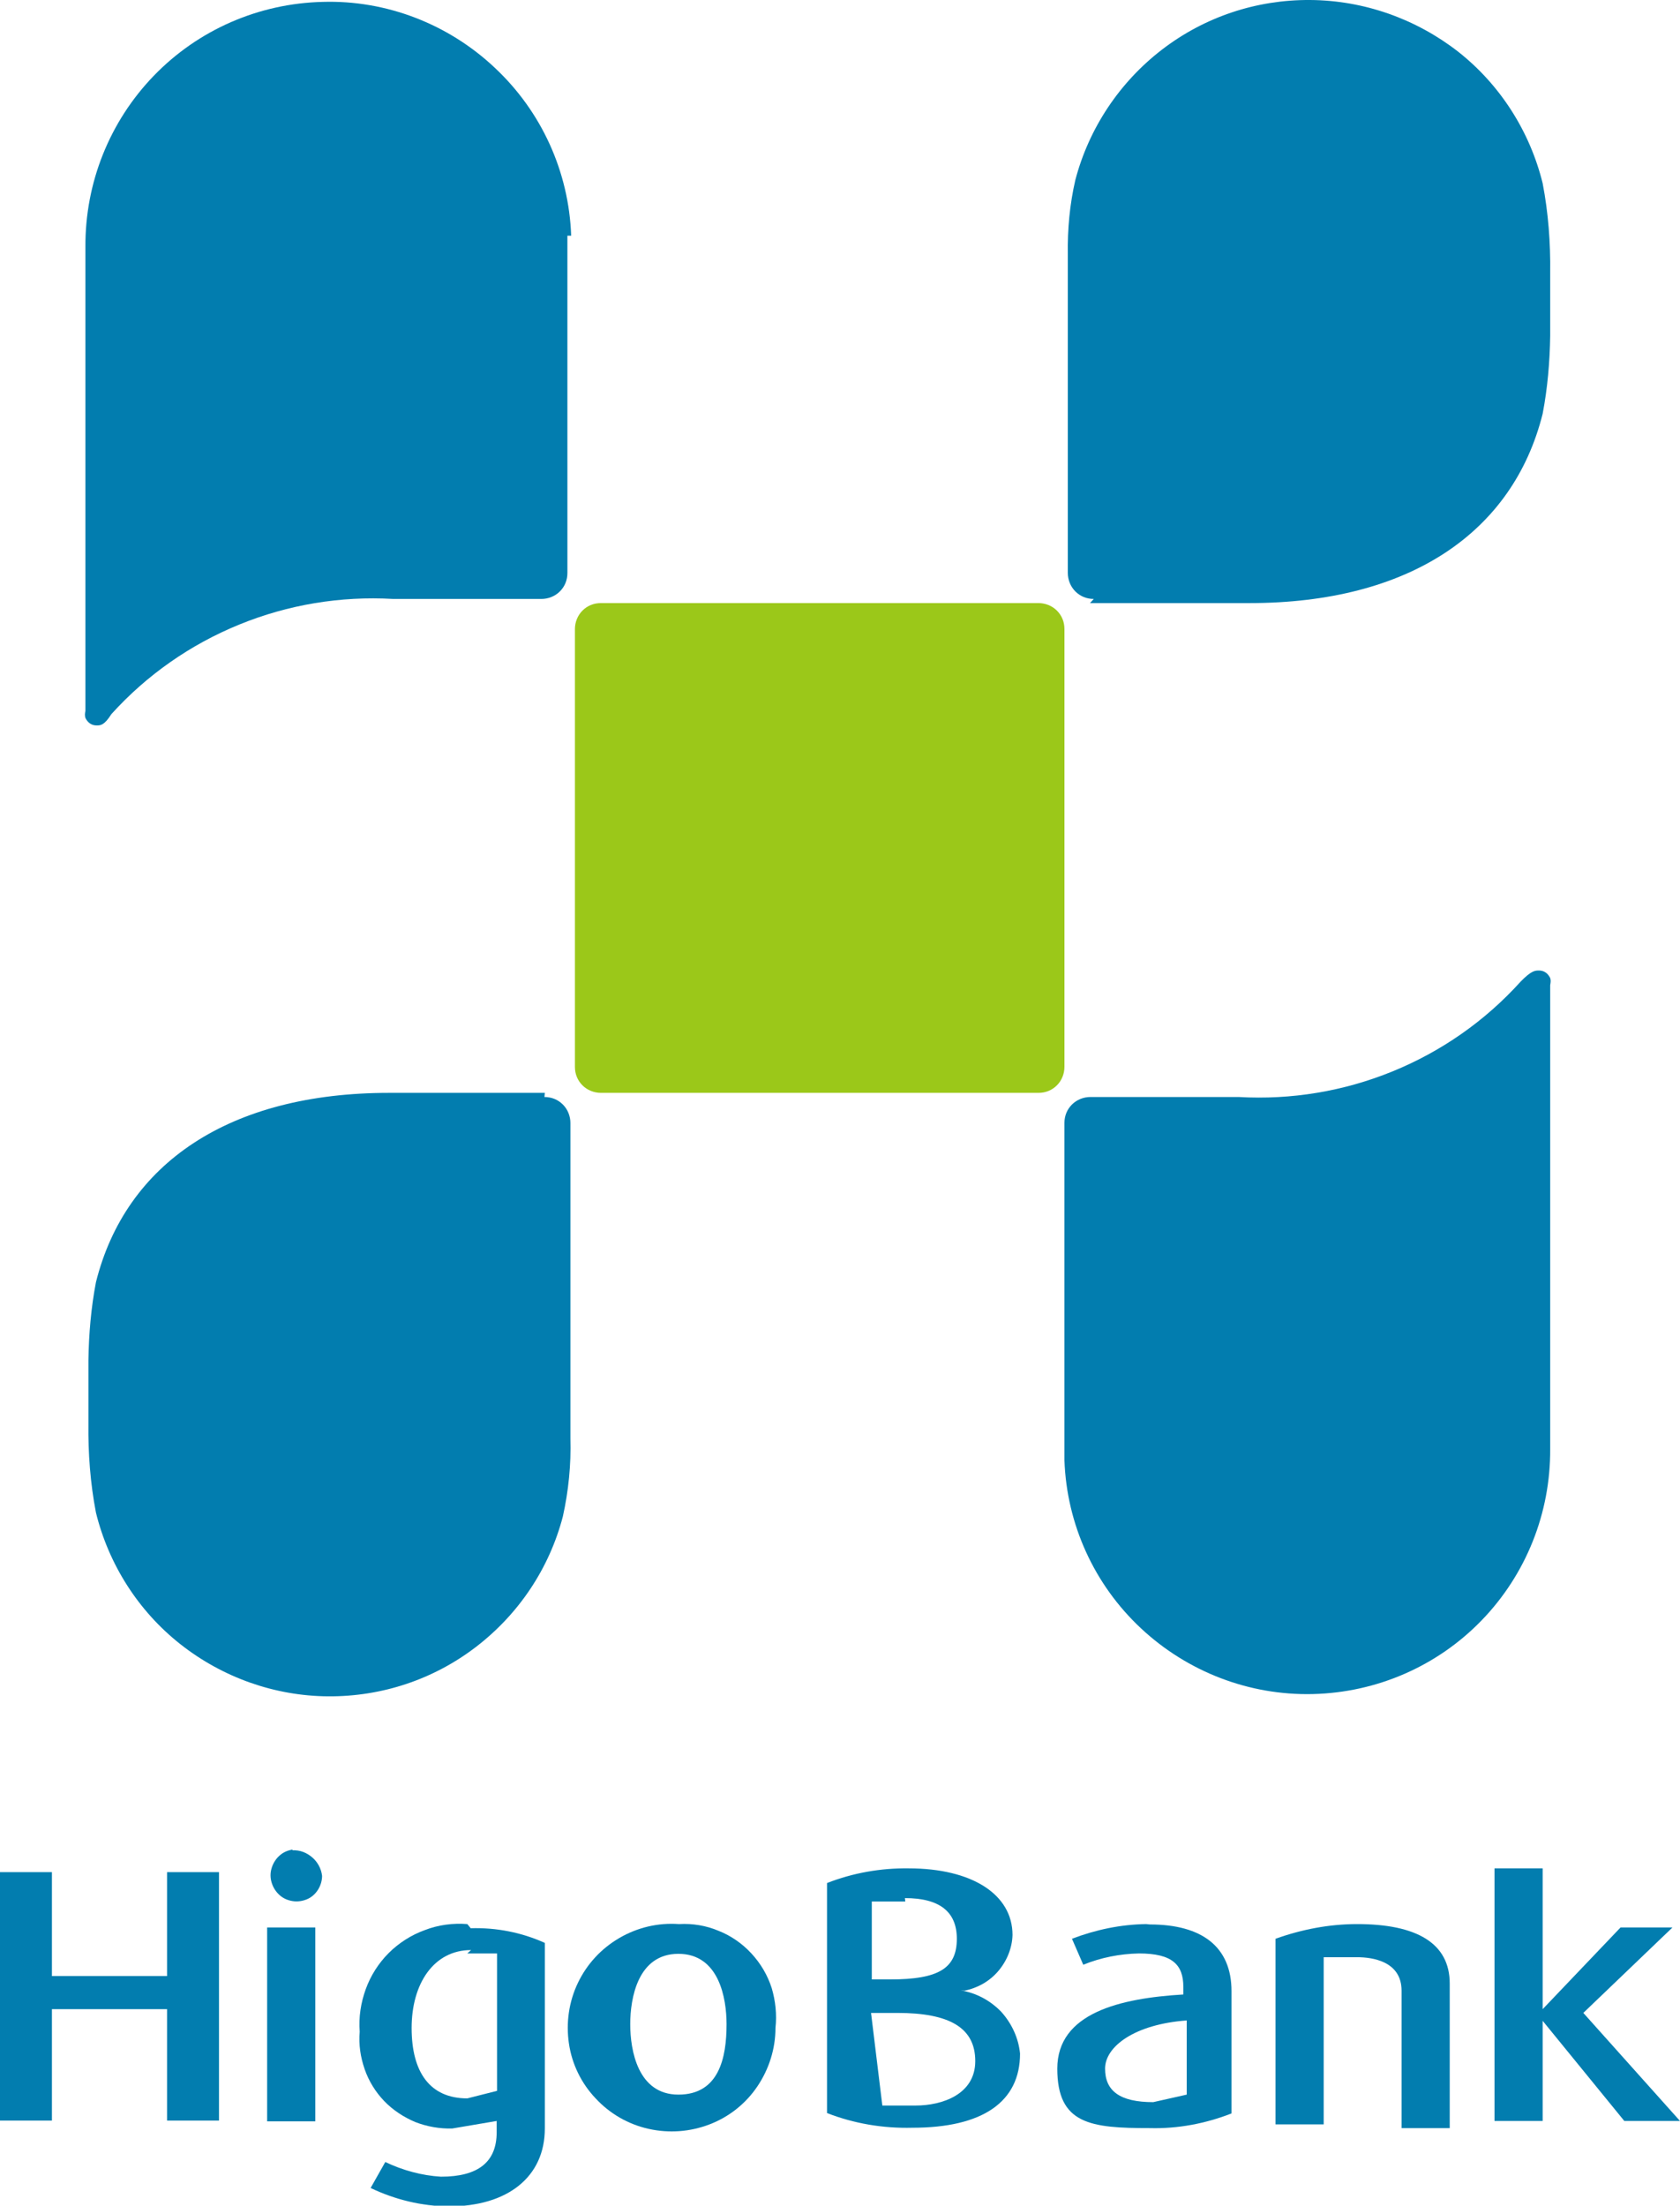
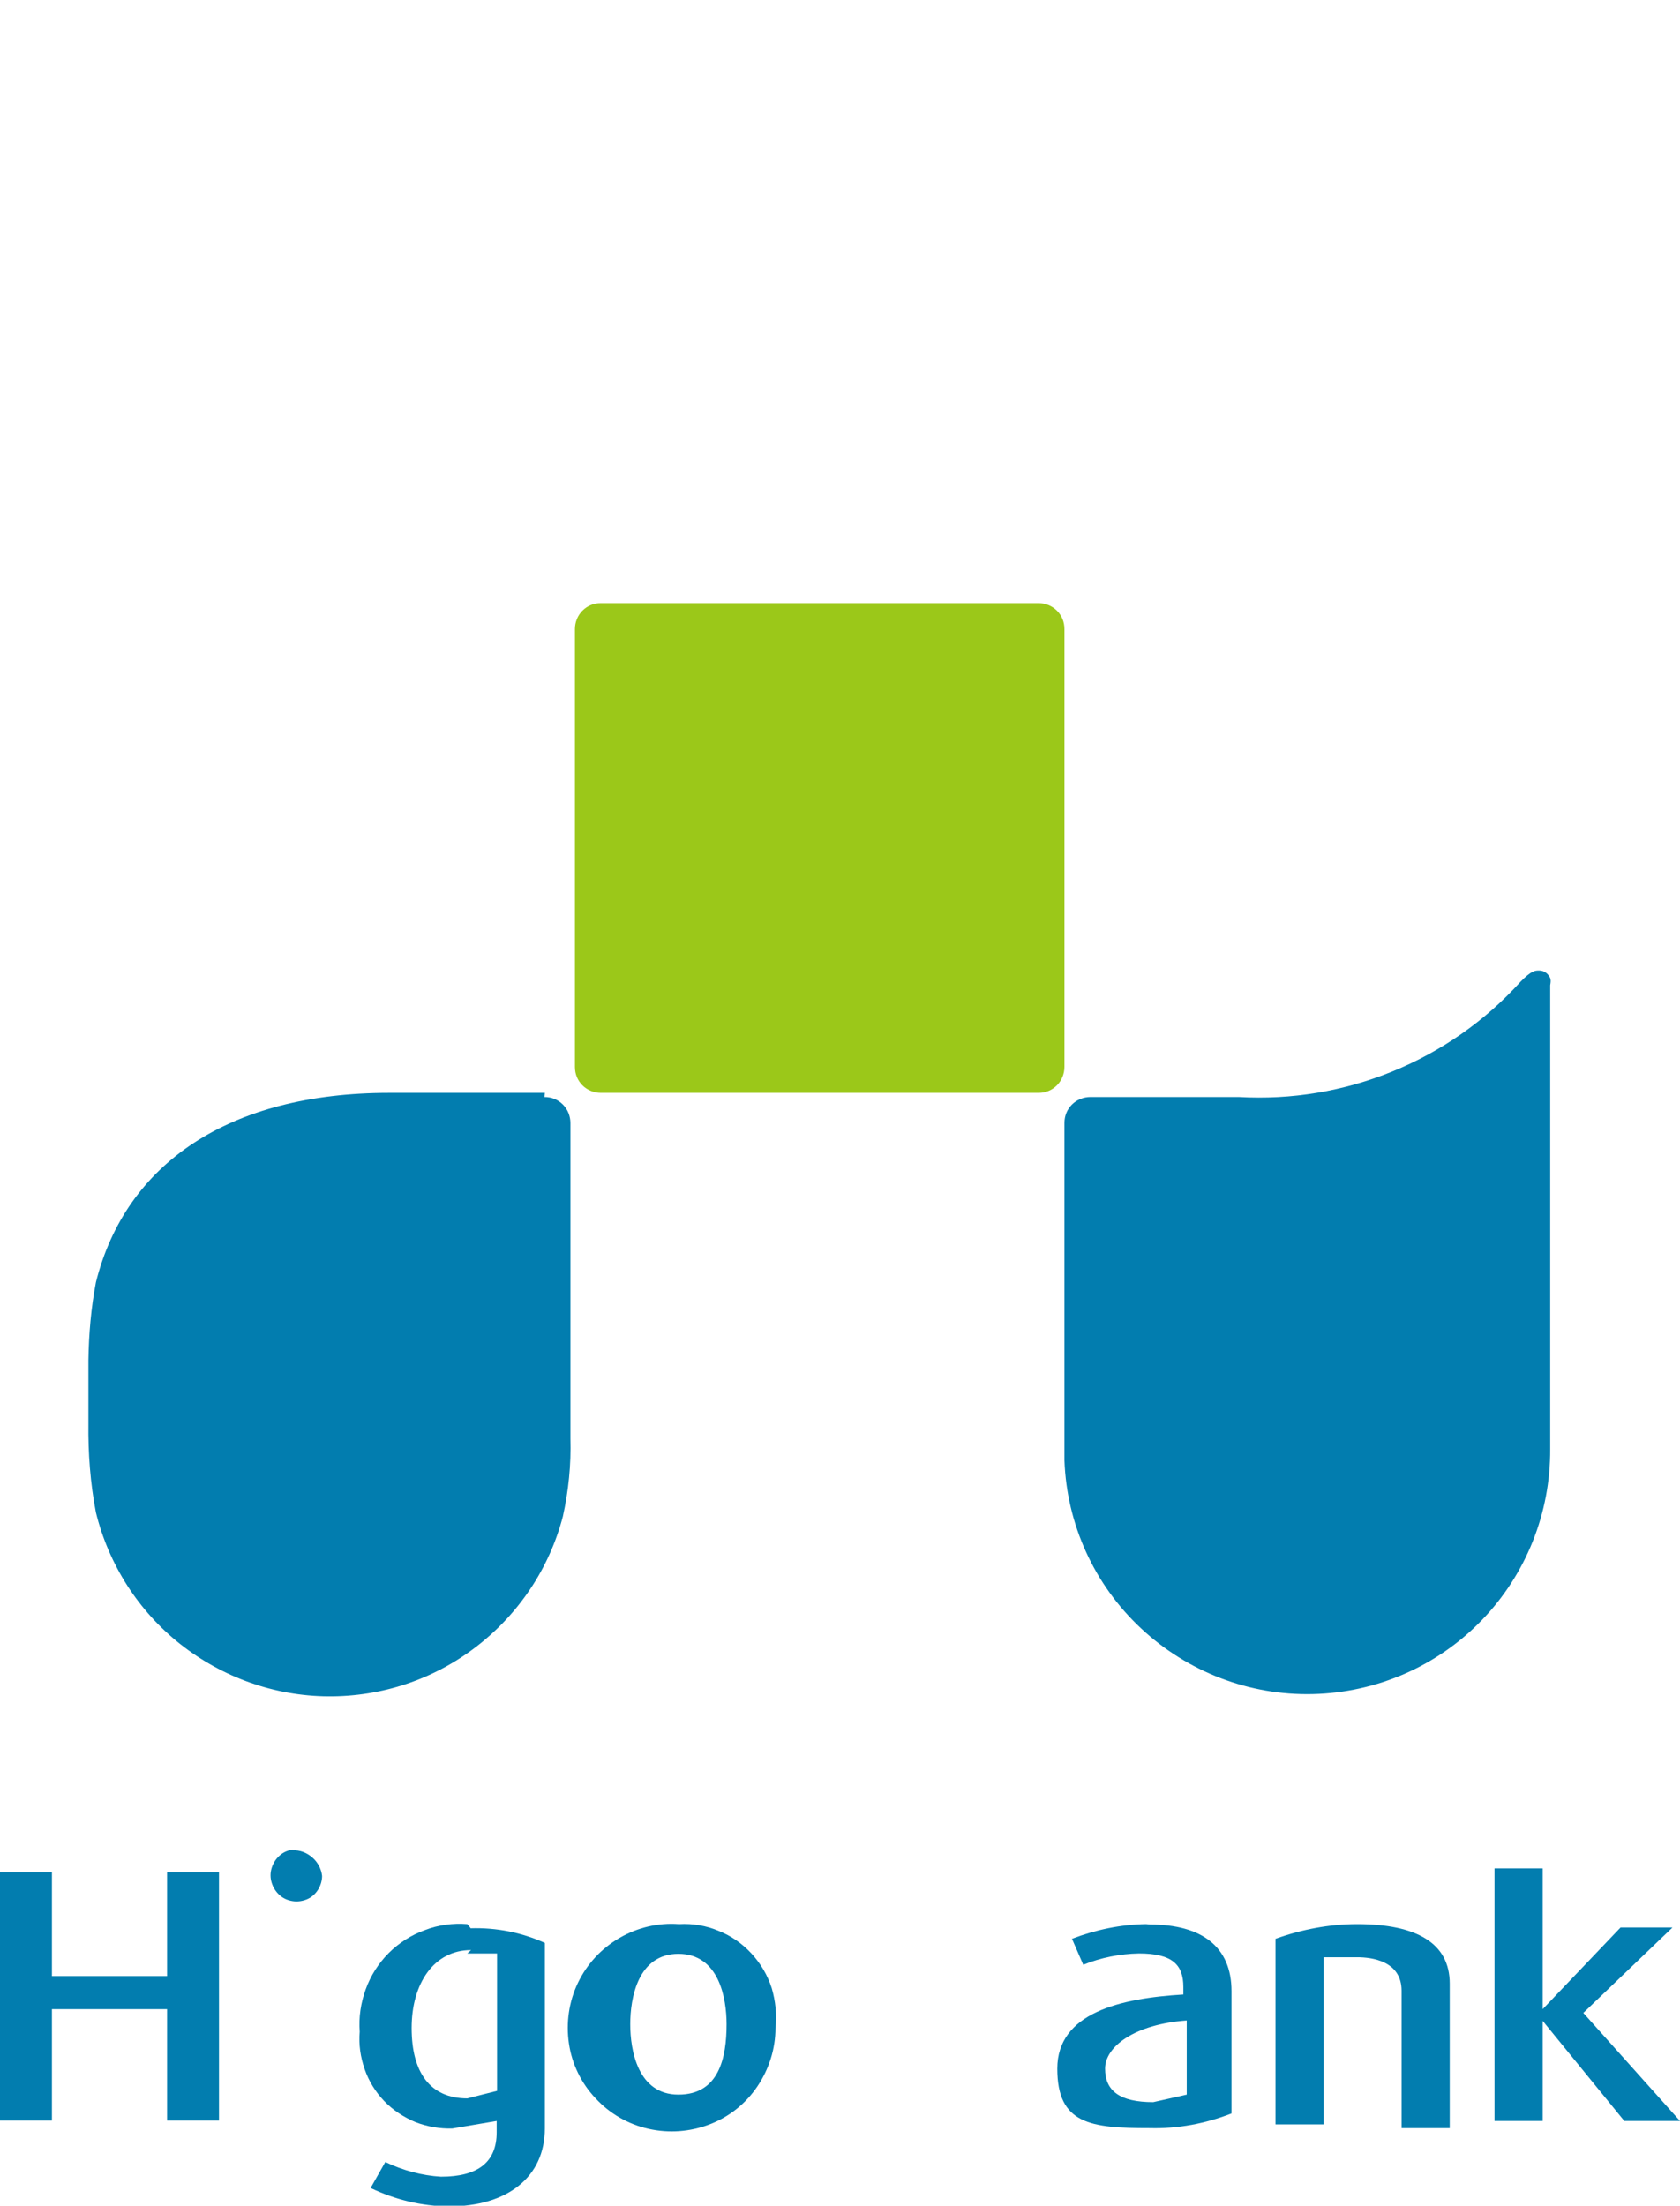
<svg xmlns="http://www.w3.org/2000/svg" id="_レイヤー_2" data-name="レイヤー 2" viewBox="0 0 44.65 58.59">
  <defs>
    <style>
      .cls-1 {
        fill: #027daf;
      }

      .cls-1, .cls-2 {
        stroke-width: 0px;
      }

      .cls-2 {
        fill: #9bc819;
      }
    </style>
  </defs>
  <g id="_レイヤー_1-2" data-name="レイヤー 1">
    <path class="cls-1" d="M4.44,52.49H1.38v-2.76H0v6.6h1.38v-2.96h3.06v2.96h1.38v-6.6h-1.38v2.76Z" />
-     <path class="cls-1" d="M8.38,51.2h-1.28v5.15h1.28v-5.15Z" />
    <path class="cls-1" d="M7.78,49.13c-.13.02-.25.07-.35.16s-.17.2-.21.33c-.04.13-.04.26,0,.39.04.13.11.24.21.33s.22.14.35.16c.13.02.26,0,.38-.05.12-.05.22-.14.29-.25.07-.11.11-.24.11-.37-.02-.19-.12-.37-.26-.49-.15-.13-.33-.2-.53-.19Z" />
    <path class="cls-1" d="M12.42,51.11c-.38-.03-.77.02-1.13.16-.36.13-.69.34-.96.61-.27.27-.48.6-.61.96-.13.36-.19.74-.16,1.13-.03.34.02.67.13.99.11.32.29.61.52.85.23.24.52.43.83.56.31.12.65.18.98.17l1.18-.2v.3c0,.79-.49,1.18-1.48,1.18-.51-.03-1.02-.17-1.48-.39l-.39.69c.65.31,1.35.48,2.07.49,1.58,0,2.56-.79,2.56-2.07v-4.93c-.62-.28-1.29-.41-1.97-.39M12.42,51.89h.79v3.65l-.79.2c-.99,0-1.48-.69-1.48-1.87s.59-2.07,1.58-2.07" />
    <path class="cls-1" d="M18.04,51.11c-.55-.04-1.1.09-1.58.37-.48.28-.86.69-1.1,1.19-.24.5-.32,1.06-.24,1.61.08.55.33,1.06.71,1.46.38.41.87.69,1.41.81.54.12,1.1.08,1.62-.12.52-.2.96-.55,1.27-1.01.31-.46.48-1,.48-1.55.04-.36,0-.72-.1-1.06-.11-.34-.29-.65-.54-.92-.24-.26-.54-.47-.87-.6-.33-.14-.69-.2-1.05-.18ZM19.31,53.77c0,.89-.2,1.87-1.28,1.87s-1.28-1.18-1.28-1.87.2-1.87,1.28-1.87,1.28,1.18,1.28,1.87Z" />
-     <path class="cls-1" d="M25.63,52.88c.35-.07.67-.25.9-.52.23-.27.37-.61.38-.96,0-1.08-1.08-1.77-2.76-1.77-.74-.01-1.48.12-2.17.39v6.11c.72.28,1.49.41,2.27.39,1.87,0,2.86-.69,2.86-1.97-.04-.41-.22-.8-.5-1.11-.29-.3-.66-.5-1.08-.57M24.05,50.42c.92,0,1.38.36,1.38,1.08,0,.79-.49,1.08-1.77,1.08h-.49v-2.07h.89M23.16,53.47h.69c1.38,0,2.07.39,2.07,1.28s-.89,1.18-1.58,1.18h-.89l-.3-2.46Z" />
    <path class="cls-1" d="M30.46,51.11c-.68.01-1.34.15-1.97.39l.3.69c.47-.19.97-.29,1.48-.3.89,0,1.18.3,1.18.89v.2c-1.68.1-3.35.49-3.35,1.97s.89,1.58,2.46,1.58c.74.02,1.48-.12,2.17-.39v-3.25c0-1.18-.79-1.77-2.17-1.77M31.54,53.57v2.07l-.89.2c-.89,0-1.28-.3-1.28-.89s.79-1.18,2.17-1.28" />
    <path class="cls-1" d="M36.07,51.11c-.74,0-1.47.14-2.17.39v4.93h1.28v-4.44h.89c.39,0,1.18.1,1.18.89v3.65h1.28v-3.84c0-1.08-.89-1.58-2.46-1.58Z" />
    <path class="cls-1" d="M42.08,53.47l2.37-2.27h-1.38l-2.07,2.17v-3.74h-1.28v6.71h1.28v-2.66l2.17,2.66h1.48l-2.56-2.86Z" />
    <path class="cls-2" d="M28.29,28.34c0,.18-.07.36-.2.49-.13.13-.3.2-.49.2h-11.63c-.18,0-.36-.07-.49-.2-.13-.13-.2-.3-.2-.49v-11.63c0-.18.07-.36.2-.49.13-.13.3-.2.49-.2h11.63c.18,0,.36.07.49.2.13.13.2.3.2.49v11.63Z" />
    <path class="cls-1" d="M14.48,29.03h-4.14c-4.24,0-7,1.87-7.79,5.03-.13.68-.19,1.38-.2,2.07v1.68c-.01.79.05,1.59.2,2.37.34,1.38,1.13,2.62,2.25,3.5,1.12.88,2.5,1.37,3.92,1.38,1.43.01,2.81-.45,3.94-1.32,1.13-.87,1.94-2.08,2.3-3.46.15-.68.22-1.37.2-2.07v-8.38c0-.18-.07-.36-.2-.49-.13-.13-.3-.2-.49-.2" />
-     <path class="cls-1" d="M28.97,16.02h4.24c4.24,0,7-1.87,7.79-5.03.13-.68.19-1.38.2-2.07v-1.68c.01-.79-.05-1.59-.2-2.37-.34-1.38-1.13-2.62-2.25-3.5C37.63.5,36.25.01,34.82,0c-1.43-.01-2.81.45-3.94,1.32s-1.94,2.09-2.3,3.46c-.15.65-.21,1.31-.2,1.97v8.47c0,.18.07.36.2.49.13.13.3.2.49.2" />
    <path class="cls-1" d="M28.29,38.79c.06,1.7.79,3.3,2.03,4.46,1.24,1.16,2.88,1.79,4.57,1.75,1.7-.04,3.31-.74,4.49-1.96,1.18-1.22,1.83-2.85,1.82-4.55v-12.32s.02-.1.01-.14c0-.05-.03-.09-.06-.13-.03-.04-.07-.07-.11-.09-.04-.02-.09-.03-.14-.03-.1,0-.2,0-.49.3-.94,1.04-2.1,1.85-3.4,2.38-1.3.53-2.69.76-4.09.68h-3.94c-.18,0-.36.07-.49.2-.13.13-.2.3-.2.49v9.07" />
-     <path class="cls-1" d="M15.18,6.26c-.06-1.7-.79-3.3-2.03-4.46C11.92.64,10.27,0,8.58.05c-1.7.04-3.31.74-4.49,1.96-1.18,1.22-1.83,2.85-1.82,4.55v12.32s-.02.1-.01.14c0,.05.03.09.06.13.03.04.07.07.11.09.04.02.09.03.14.03.1,0,.2,0,.39-.3.94-1.04,2.1-1.85,3.4-2.38,1.3-.53,2.69-.76,4.09-.68h3.94c.18,0,.36-.07.49-.2.13-.13.2-.3.2-.49V6.26" />
  </g>
</svg>